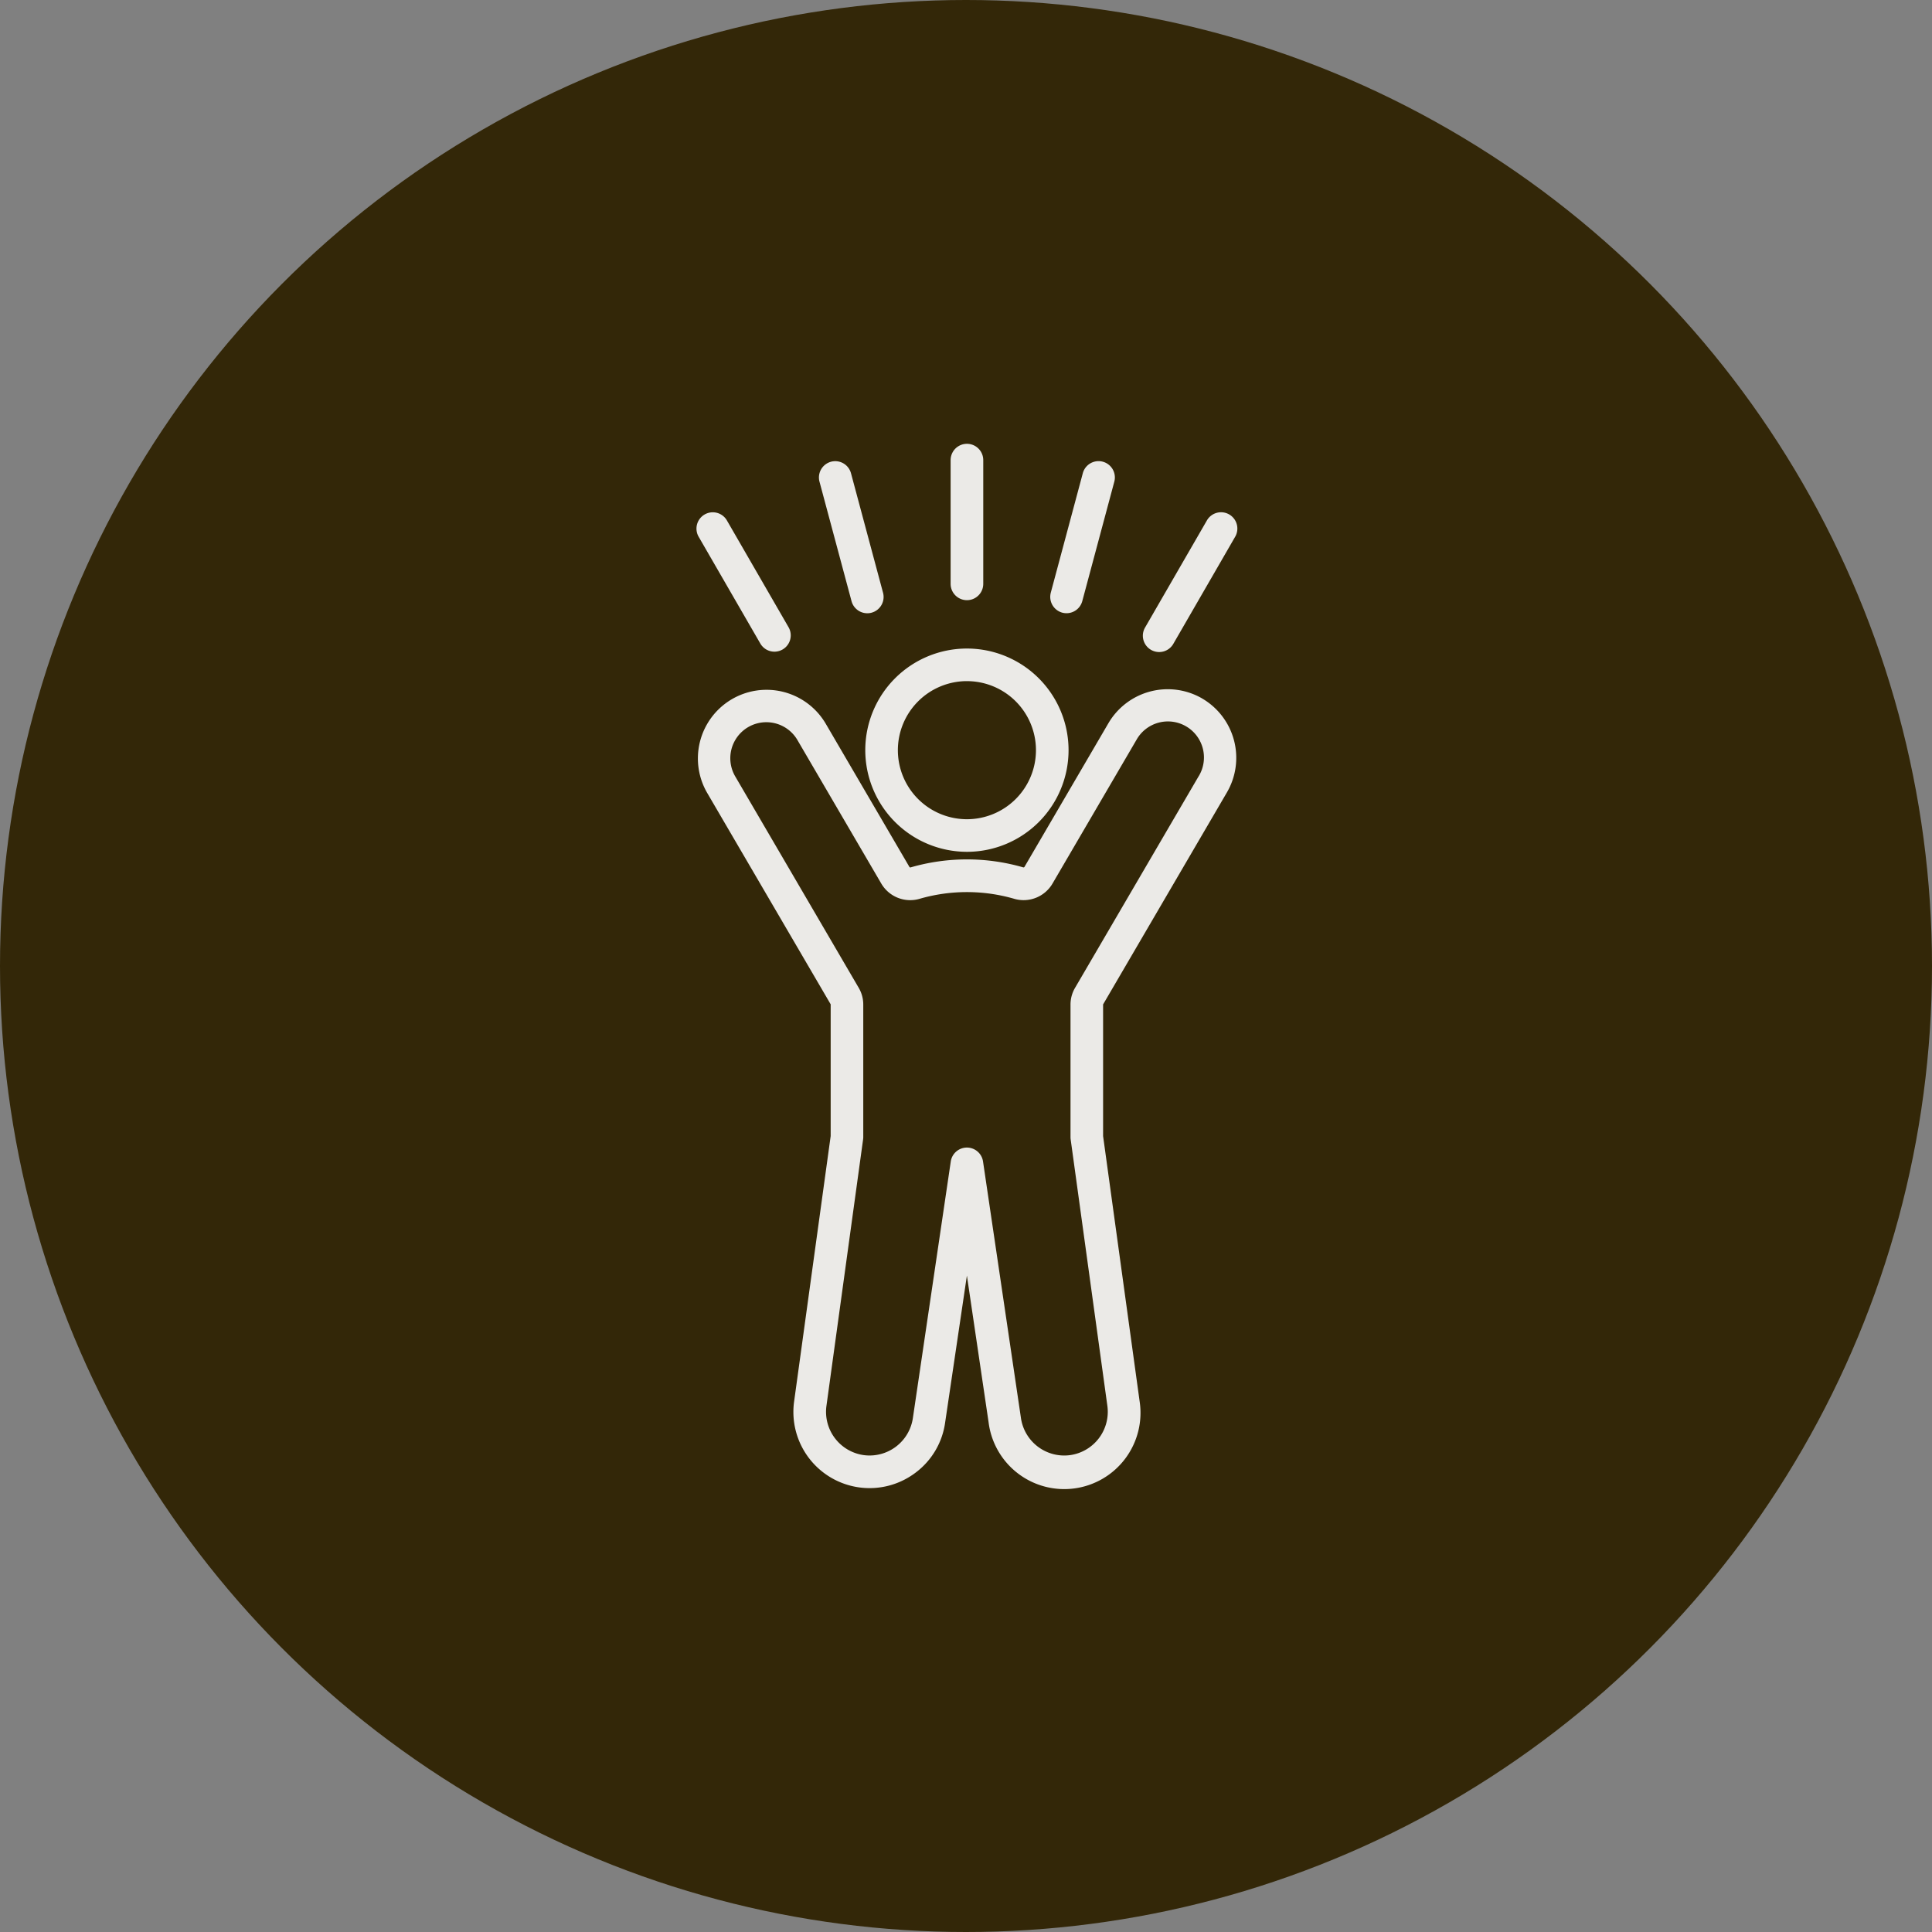
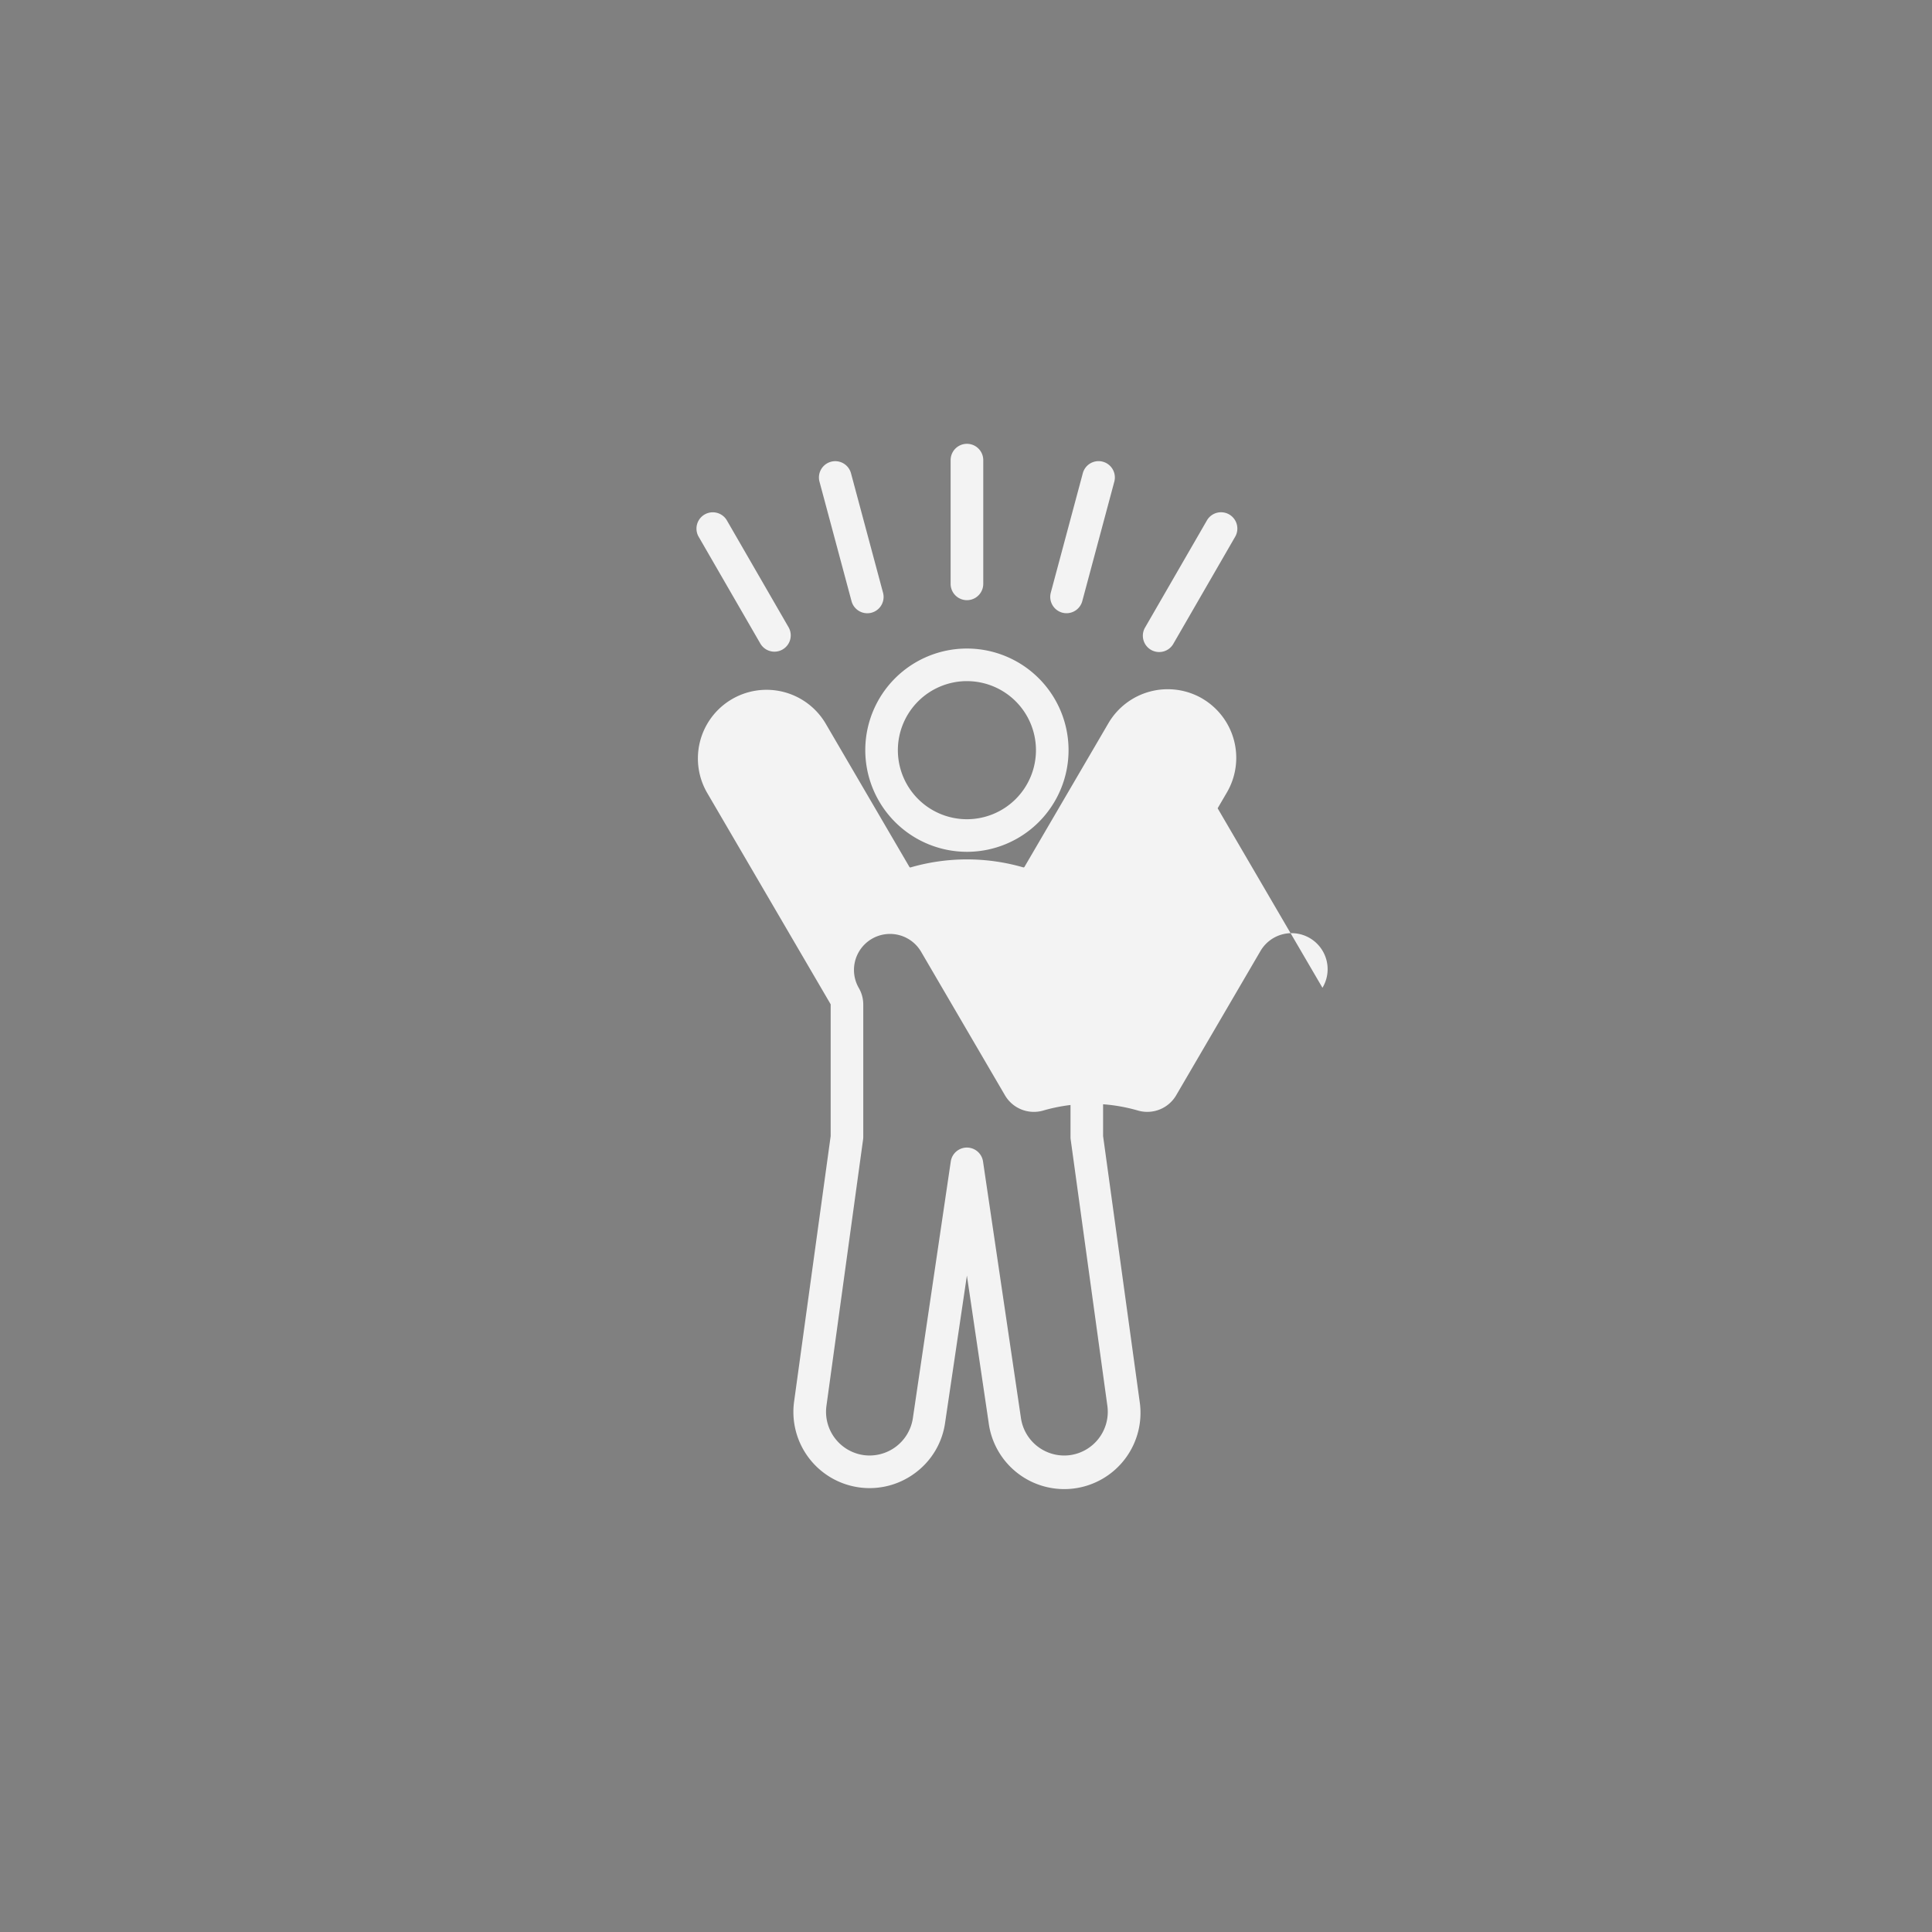
<svg xmlns="http://www.w3.org/2000/svg" width="148" height="148" viewBox="0 0 148 148">
  <rect x="0" y="0" width="148" height="148" fill="#808080" stroke="none" />
  <g id="Group_194" data-name="Group 194" transform="translate(0.336)">
-     <circle id="Ellipse_7" data-name="Ellipse 7" cx="74" cy="74" r="74" transform="translate(-0.336)" fill="#332708" />
-     <path id="Path_23622" data-name="Path 23622" d="M144.04,31.263a7.786,7.786,0,1,0-7.786-7.786A7.794,7.794,0,0,0,144.04,31.263Zm0-13.075a5.289,5.289,0,1,1-5.289,5.289A5.294,5.294,0,0,1,144.04,18.187Zm18.032,1.334a5.267,5.267,0,0,0-7.192,1.888l-6.427,11a.082.082,0,0,1-.1.044,15.513,15.513,0,0,0-8.616,0,.083.083,0,0,1-.108-.044l-6.427-11a5.258,5.258,0,0,0-9.082,5.3l9.474,16.219.009.019a.2.2,0,0,1,0,.025V53.037l-2.8,20.329a5.836,5.836,0,0,0,9.314,5.449,5.783,5.783,0,0,0,2.256-3.842l1.666-11.249L145.7,74.961a5.841,5.841,0,1,0,11.572-1.592l-2.8-20.33V42.977c0-.016,0-.023,0-.023a.086.086,0,0,1,.011-.02l9.474-16.221a5.262,5.262,0,0,0-1.888-7.191Zm-.269,5.933-9.475,16.221a2.524,2.524,0,0,0-.352,1.3V53.124a1.247,1.247,0,0,0,.012.17L154.8,73.709a3.35,3.35,0,0,1-2.858,3.77,3.352,3.352,0,0,1-3.767-2.869l-2.9-19.622a1.249,1.249,0,0,0-2.472,0l-2.9,19.635a3.353,3.353,0,0,1-3.766,2.855,3.35,3.35,0,0,1-2.858-3.77l2.808-20.415a1.249,1.249,0,0,0,.013-.17V42.975a2.53,2.53,0,0,0-.352-1.3l-9.474-16.219a2.76,2.76,0,0,1,4.766-2.784l6.427,11a2.566,2.566,0,0,0,2.917,1.2,13.032,13.032,0,0,1,7.313,0,2.566,2.566,0,0,0,2.913-1.2l6.427-11a2.761,2.761,0,1,1,4.766,2.788Zm-4.1-11.4,4.739-8.208a1.25,1.25,0,0,1,2.164,1.25l-4.739,8.208a1.25,1.25,0,1,1-2.164-1.25Zm-7.238-2.644,2.453-9.15a1.249,1.249,0,0,1,2.413.647l-2.453,9.15a1.251,1.251,0,0,1-1.206.927,1.3,1.3,0,0,1-.325-.042A1.253,1.253,0,0,1,150.465,11.415Zm-17.718-8.5a1.249,1.249,0,0,1,2.413-.647l2.455,9.152a1.25,1.25,0,0,1-.883,1.53,1.222,1.222,0,0,1-.325.042,1.25,1.25,0,0,1-1.206-.927ZM123.474,7.1a1.25,1.25,0,0,1,2.164-1.25l4.739,8.208a1.249,1.249,0,1,1-2.164,1.248Zm19.318,3.636V1.258a1.248,1.248,0,1,1,2.5,0v9.478a1.248,1.248,0,1,1-2.5,0Z" transform="translate(-70.306 33.99)" fill="#fff" opacity="0.9" />
+     <path id="Path_23622" data-name="Path 23622" d="M144.04,31.263a7.786,7.786,0,1,0-7.786-7.786A7.794,7.794,0,0,0,144.04,31.263Zm0-13.075a5.289,5.289,0,1,1-5.289,5.289A5.294,5.294,0,0,1,144.04,18.187Zm18.032,1.334a5.267,5.267,0,0,0-7.192,1.888l-6.427,11a.082.082,0,0,1-.1.044,15.513,15.513,0,0,0-8.616,0,.083.083,0,0,1-.108-.044l-6.427-11a5.258,5.258,0,0,0-9.082,5.3l9.474,16.219.009.019a.2.2,0,0,1,0,.025V53.037l-2.8,20.329a5.836,5.836,0,0,0,9.314,5.449,5.783,5.783,0,0,0,2.256-3.842l1.666-11.249L145.7,74.961a5.841,5.841,0,1,0,11.572-1.592l-2.8-20.33V42.977c0-.016,0-.023,0-.023a.086.086,0,0,1,.011-.02l9.474-16.221a5.262,5.262,0,0,0-1.888-7.191Zm-.269,5.933-9.475,16.221a2.524,2.524,0,0,0-.352,1.3V53.124a1.247,1.247,0,0,0,.012.17L154.8,73.709a3.35,3.35,0,0,1-2.858,3.77,3.352,3.352,0,0,1-3.767-2.869l-2.9-19.622a1.249,1.249,0,0,0-2.472,0l-2.9,19.635a3.353,3.353,0,0,1-3.766,2.855,3.35,3.35,0,0,1-2.858-3.77l2.808-20.415a1.249,1.249,0,0,0,.013-.17V42.975a2.53,2.53,0,0,0-.352-1.3a2.76,2.76,0,0,1,4.766-2.784l6.427,11a2.566,2.566,0,0,0,2.917,1.2,13.032,13.032,0,0,1,7.313,0,2.566,2.566,0,0,0,2.913-1.2l6.427-11a2.761,2.761,0,1,1,4.766,2.788Zm-4.1-11.4,4.739-8.208a1.25,1.25,0,0,1,2.164,1.25l-4.739,8.208a1.25,1.25,0,1,1-2.164-1.25Zm-7.238-2.644,2.453-9.15a1.249,1.249,0,0,1,2.413.647l-2.453,9.15a1.251,1.251,0,0,1-1.206.927,1.3,1.3,0,0,1-.325-.042A1.253,1.253,0,0,1,150.465,11.415Zm-17.718-8.5a1.249,1.249,0,0,1,2.413-.647l2.455,9.152a1.25,1.25,0,0,1-.883,1.53,1.222,1.222,0,0,1-.325.042,1.25,1.25,0,0,1-1.206-.927ZM123.474,7.1a1.25,1.25,0,0,1,2.164-1.25l4.739,8.208a1.249,1.249,0,1,1-2.164,1.248Zm19.318,3.636V1.258a1.248,1.248,0,1,1,2.5,0v9.478a1.248,1.248,0,1,1-2.5,0Z" transform="translate(-70.306 33.99)" fill="#fff" opacity="0.9" />
  </g>
</svg>